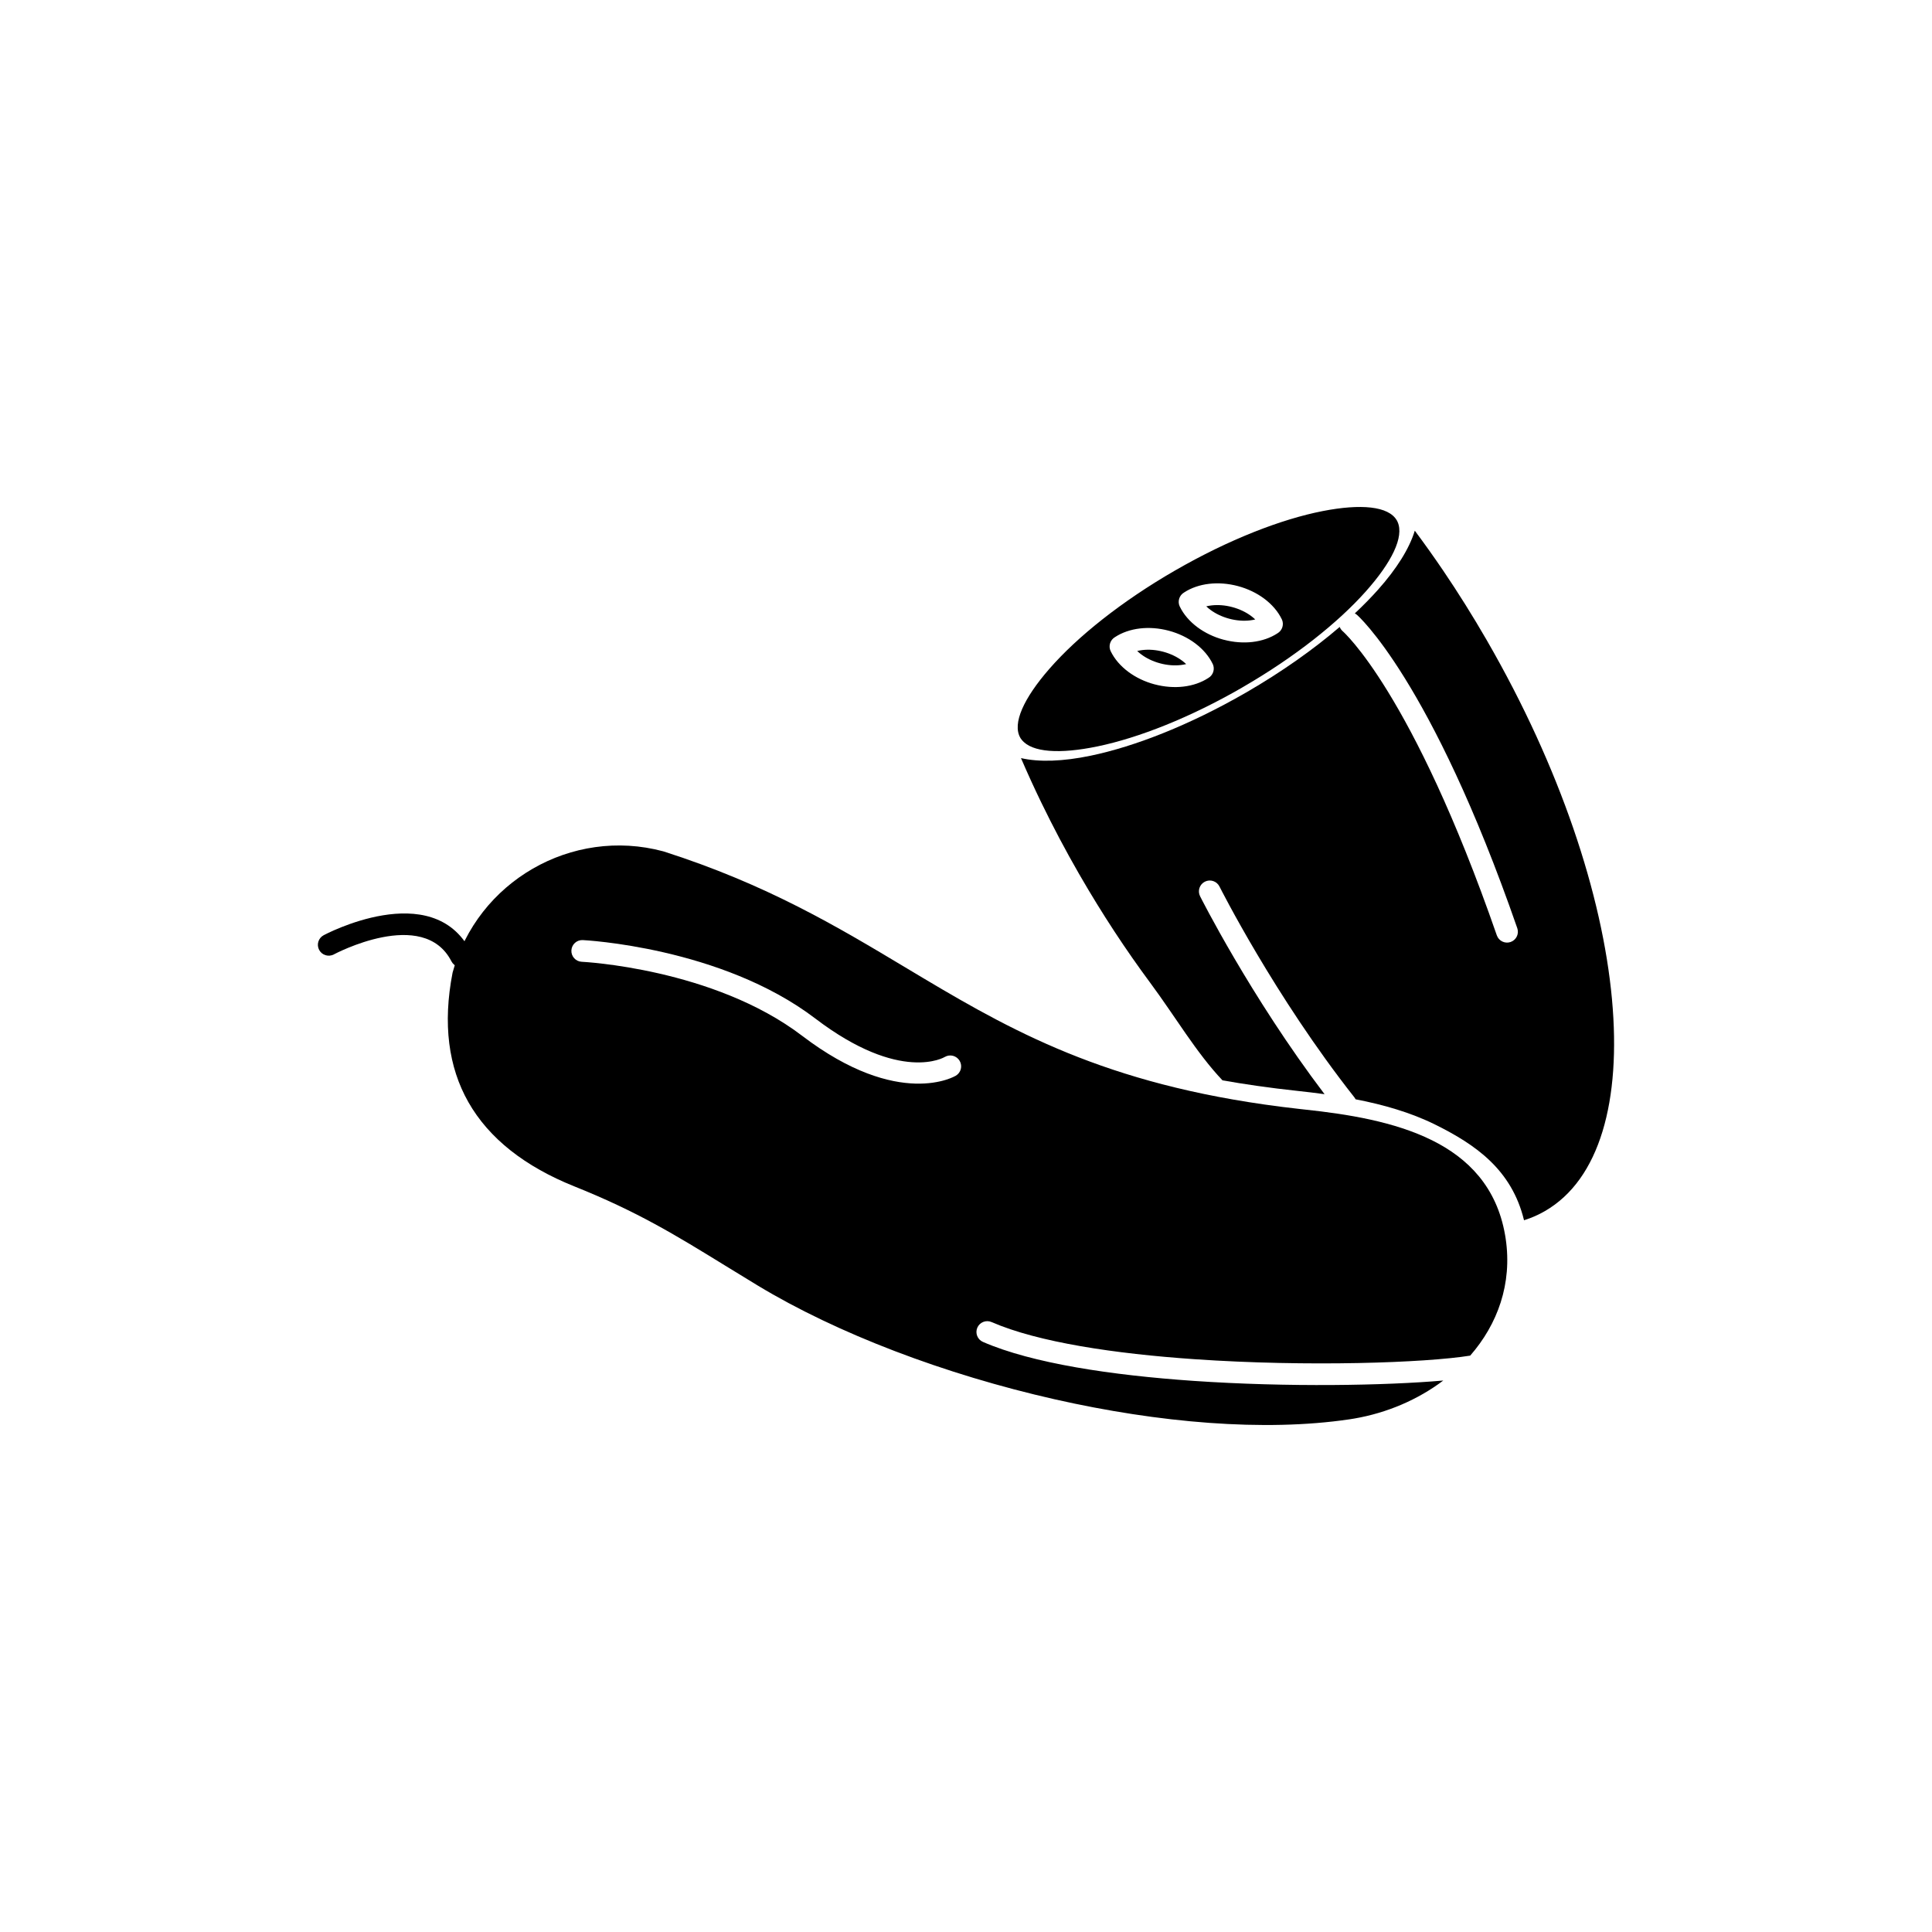
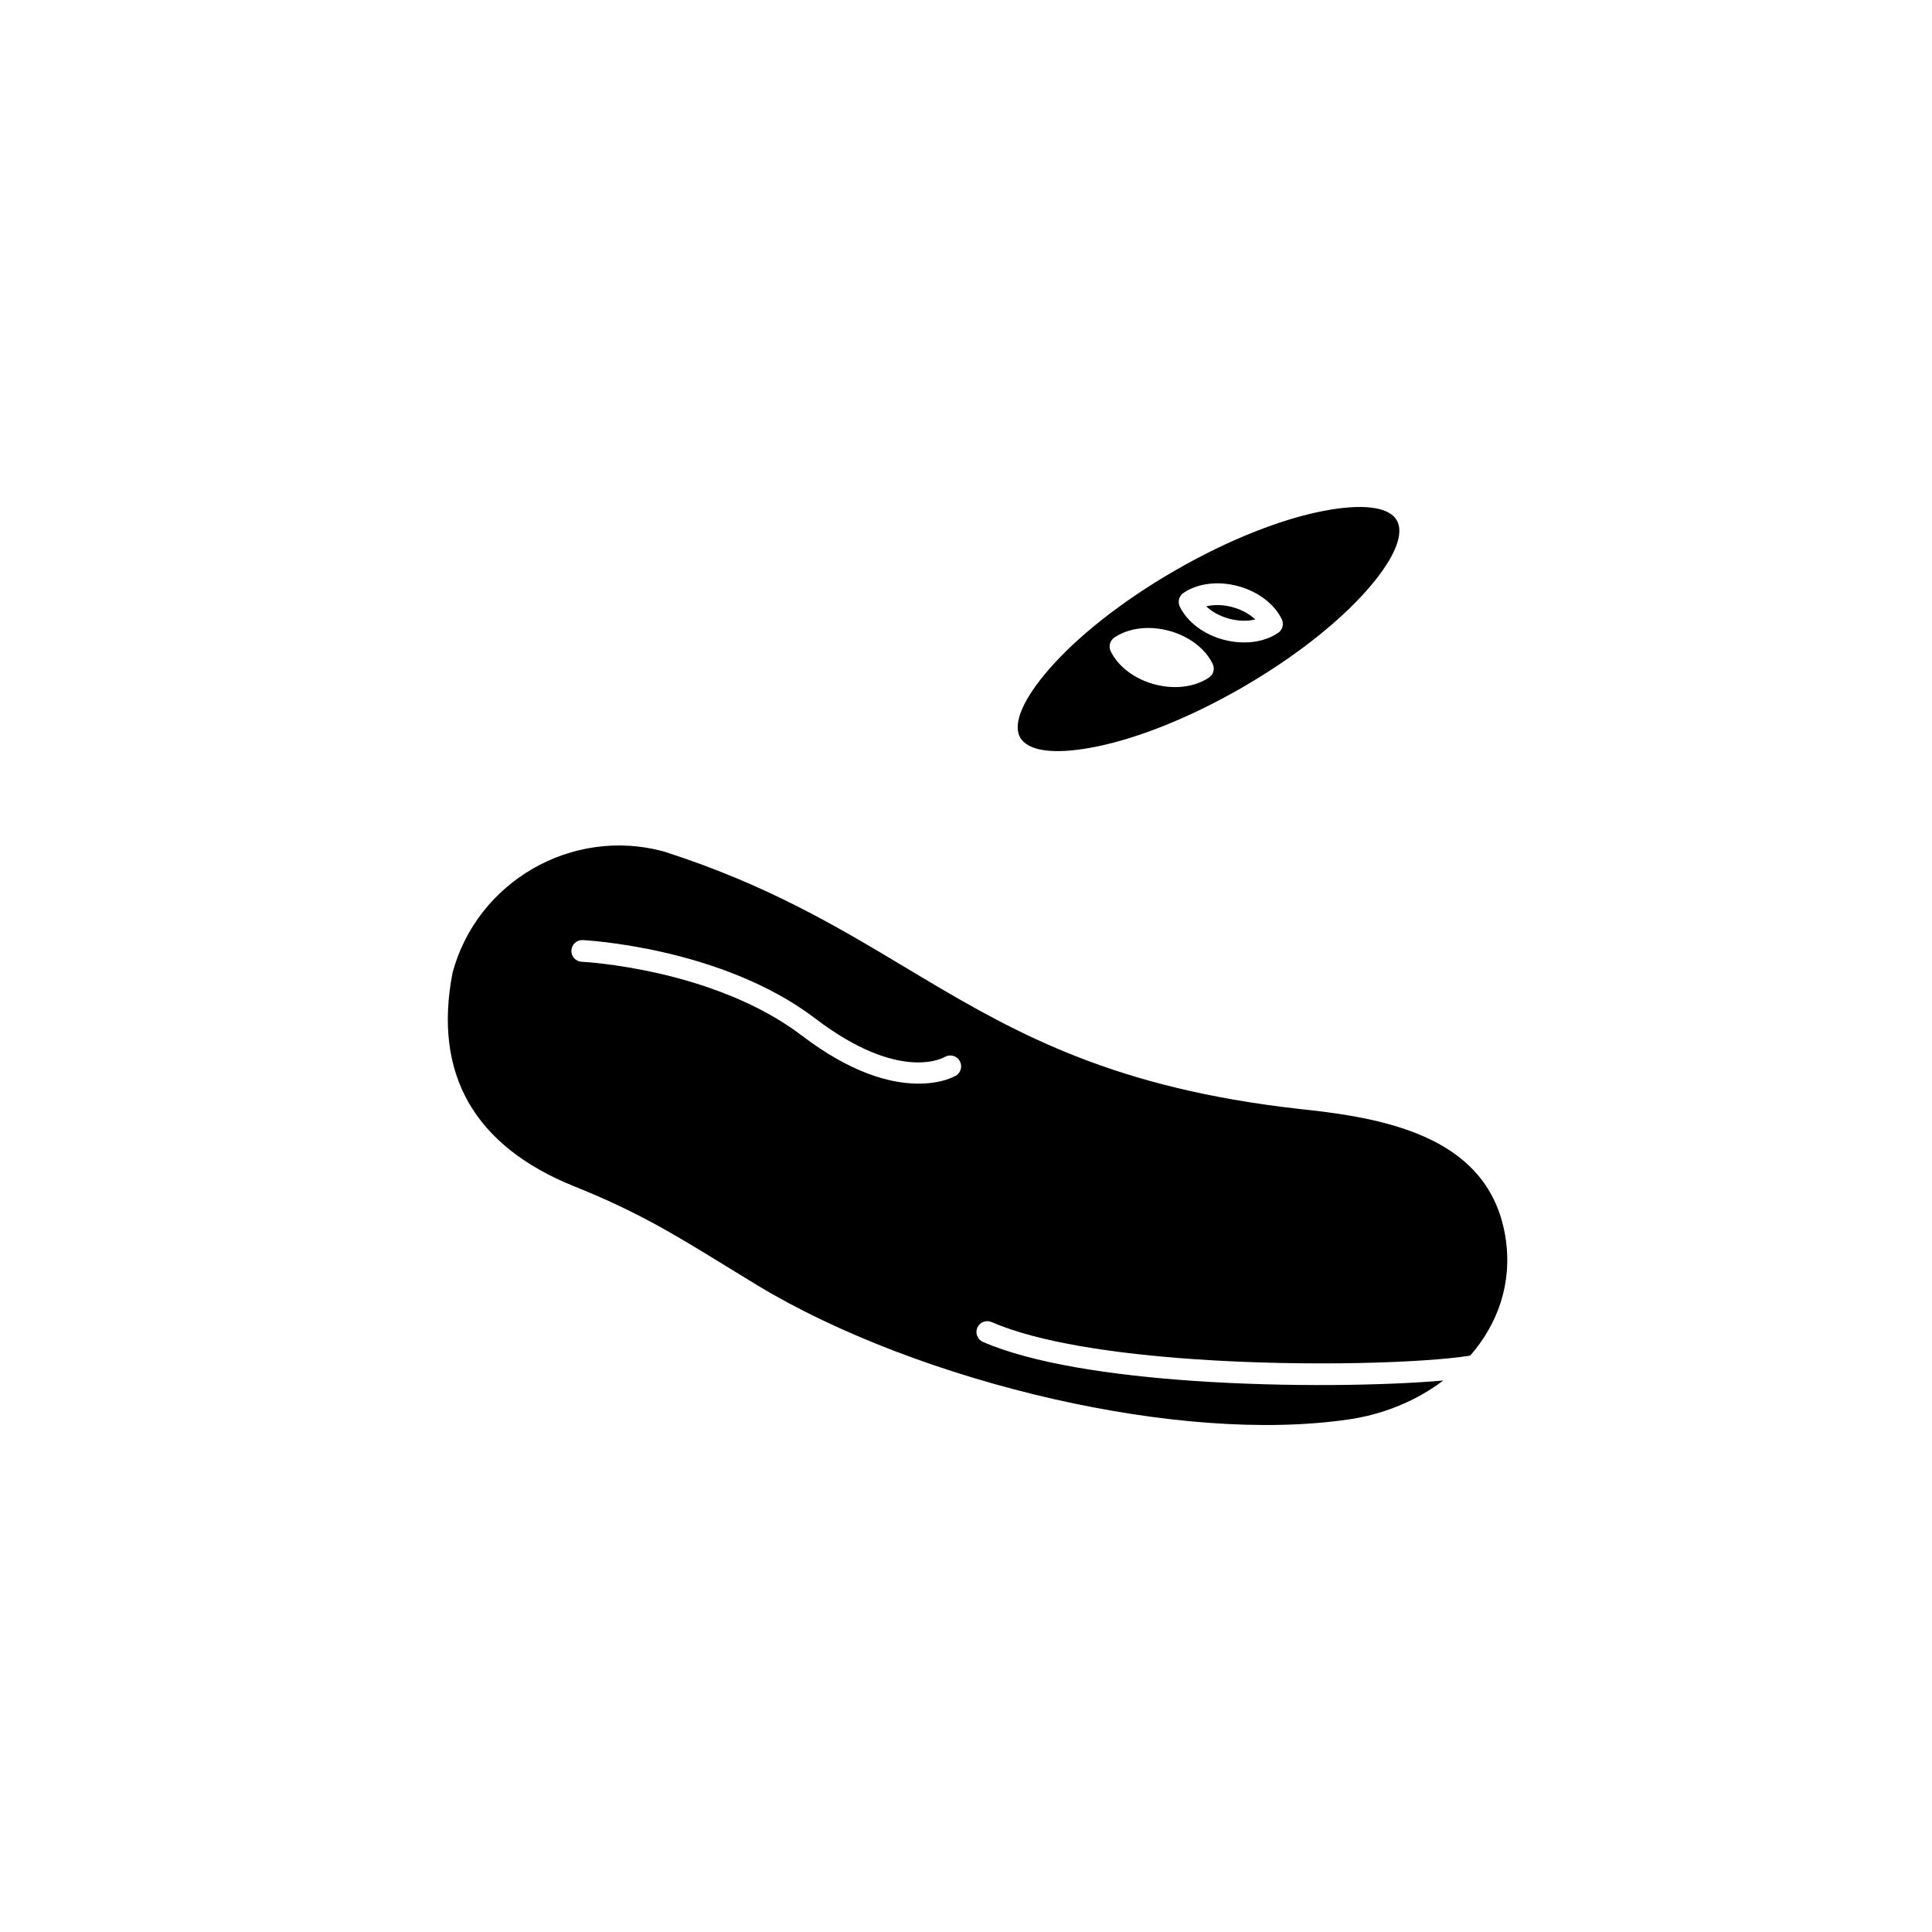
<svg xmlns="http://www.w3.org/2000/svg" fill="#000000" width="800px" height="800px" version="1.1" viewBox="144 144 512 512">
  <g>
-     <path d="m571.19 408.79c-2.543-27.633-13.754-61.426-33.023-94.852l-0.02-0.031-0.004-0.008c-0.066-0.102-0.125-0.203-0.176-0.312-3.711-6.418-7.551-12.543-11.488-18.348-2.457-3.625-4.977-7.16-7.543-10.602-1.457 4.766-4.82 10.113-9.746 15.641-1.836 2.059-3.894 4.16-6.152 6.277 0.211 0.109 0.41 0.246 0.594 0.41 0.055 0.051 19.531 16.961 42.469 83.027 0.516 1.5-0.281 3.133-1.781 3.652-1.5 0.516-3.133-0.281-3.652-1.781-22.438-64.629-40.812-80.566-40.867-80.613-0.352-0.312-0.605-0.695-0.766-1.105-6.914 5.93-15.305 11.879-24.711 17.324l-0.176 0.113-0.012-0.008c-14.762 8.523-29.359 14.262-41.16 16.707-7.242 1.5-13.551 1.742-18.406 0.621 1.695 3.945 3.5 7.898 5.414 11.844 3.094 6.379 6.461 12.75 10.098 19.062 0.051 0.074 0.102 0.152 0.148 0.23l-0.008 0.004c5.875 10.176 12.148 19.711 18.668 28.504 6.516 8.785 12.207 18.527 19.082 25.754 2.852 0.508 5.879 0.992 9.094 1.453 3.492 0.5 7.086 0.953 10.789 1.348 2.348 0.25 4.746 0.535 7.168 0.871-19.707-26-32.949-52.379-32.988-52.457-0.715-1.418-0.145-3.148 1.273-3.863 1.418-0.715 3.148-0.145 3.863 1.273 0.043 0.082 14.578 29.039 35.734 55.859 0.133 0.172 0.246 0.352 0.336 0.539 7.324 1.418 14.594 3.484 21.094 6.703 10.688 5.297 20.293 11.926 23.547 25.355 0.516-0.164 1.023-0.34 1.527-0.531 1.387-0.527 2.734-1.164 4.027-1.91 14.512-8.379 20.234-29.219 17.754-56.141z" fill-rule="evenodd" />
-     <path d="m229.78 391.84c-1.406 0.742-1.945 2.481-1.207 3.887 0.742 1.406 2.481 1.945 3.887 1.207 0.066-0.035 23.727-12.688 31.172 1.824 0.723 1.414 2.453 1.973 3.863 1.25 1.414-0.723 1.973-2.453 1.25-3.863-10.137-19.758-38.887-4.348-38.969-4.305z" />
    <path d="m403 495.85c0.633-1.457 2.332-2.121 3.785-1.488 12.367 5.383 32.746 8.395 53.828 9.844 29.953 2.062 61.09 0.965 73.004-0.953 7.258-8.301 11.168-19.035 9.41-30.949-0.039-0.258-0.078-0.512-0.117-0.754l-0.012-0.047-0.031-0.172-0.012-0.09c-2.215-12.652-9.742-20.293-19.359-25.059-10.027-4.969-22.41-6.93-33.605-8.129-0.43-0.047-0.855-0.094-1.277-0.141-3.266-0.363-6.406-0.762-9.438-1.195-45.43-6.488-69.754-21.062-95.207-36.316-18.082-10.832-36.746-22.016-64.094-30.758l-0.121-0.031v-0.004c-12.113-3.246-24.449-1.242-34.566 4.602-10.094 5.828-17.984 15.473-21.246 27.535-2.644 13.578-1.098 25.023 4.176 34.316 5.469 9.641 15.016 17.105 28.121 22.355 16.719 6.699 26.777 12.887 39.961 20.996 2.812 1.73 5.762 3.543 8.527 5.215 21.152 12.801 49.719 23.629 78.824 30.211 27.523 6.223 55.48 8.637 78.043 5.301 0.441-0.066 0.871-0.133 1.289-0.207 8.723-1.496 16.902-5.023 23.602-10.078-15.215 1.332-41.211 1.812-66.246 0.09-21.641-1.492-42.688-4.637-55.742-10.32-1.457-0.633-2.121-2.332-1.488-3.785zm-5.719-66.766c-0.043 0.023-14.918 9.062-40.711-10.59-23.523-17.922-58.316-19.609-58.418-19.613-1.586-0.082-2.809-1.434-2.727-3.019 0.082-1.586 1.434-2.809 3.019-2.727 0.105 0.004 36.668 1.773 61.621 20.785 22.684 17.281 34.277 10.203 34.312 10.184 1.375-0.801 3.141-0.34 3.945 1.035s0.34 3.141-1.035 3.945z" fill-rule="evenodd" />
    <path d="m455.34 295.22c-14.176 8.188-25.852 17.539-33.262 26.047-6.769 7.769-9.867 14.465-7.688 18.242 0.027 0.047 0.051 0.094 0.078 0.141 0.117 0.129 0.219 0.27 0.312 0.418 2.688 3.363 10.094 3.801 20.059 1.738 10.934-2.266 24.539-7.629 38.379-15.617l-0.004-0.004h0.004l-0.004-0.008 0.168-0.09c13.766-7.969 25.156-17.031 32.559-25.34 6.883-7.727 10.203-14.453 8.438-18.434l-0.012 0.004c-0.039-0.086-0.07-0.172-0.102-0.258-0.035-0.051-0.066-0.102-0.098-0.156-2.18-3.777-9.523-4.441-19.637-2.465-11.027 2.156-24.902 7.555-39.023 15.688l-0.164 0.102zm-5.383 30.137c-2.625-0.703-4.981-1.859-6.918-3.297-2.086-1.551-3.707-3.441-4.688-5.477h-0.008c-0.66-1.371-0.141-3.004 1.16-3.754 1.844-1.207 4.125-1.996 6.621-2.285 2.387-0.277 5.004-0.098 7.637 0.605 2.625 0.703 4.981 1.859 6.918 3.297 2.086 1.551 3.703 3.441 4.688 5.477h0.008c0.66 1.371 0.141 3.004-1.156 3.75-1.844 1.207-4.125 1.996-6.621 2.285-2.387 0.277-5.004 0.098-7.637-0.605zm18.312-11.824c-2.625-0.703-4.981-1.859-6.918-3.297-2.09-1.551-3.707-3.441-4.688-5.481h-0.008c-0.66-1.371-0.141-3.004 1.16-3.754 1.844-1.207 4.125-1.996 6.621-2.285 2.387-0.277 5.004-0.098 7.637 0.605 2.625 0.703 4.981 1.859 6.918 3.297 2.09 1.551 3.707 3.441 4.688 5.477l0.008-0.004c0.66 1.371 0.141 3.008-1.16 3.754-1.844 1.207-4.125 1.996-6.621 2.285-2.387 0.277-5.004 0.098-7.637-0.605z" fill-rule="evenodd" />
    <path d="m464.77 305.61c1.363 1.012 3.059 1.836 4.981 2.352 1.914 0.512 3.797 0.645 5.492 0.449 0.488-0.055 0.961-0.141 1.41-0.25-0.336-0.32-0.703-0.629-1.098-0.922-1.363-1.012-3.059-1.836-4.981-2.352-1.914-0.512-3.793-0.645-5.492-0.449-0.488 0.059-0.961 0.141-1.41 0.25 0.336 0.32 0.703 0.629 1.098 0.922z" fill-rule="evenodd" />
-     <path d="m457.25 319.07c-1.363-1.016-3.059-1.836-4.981-2.352-1.914-0.512-3.793-0.645-5.492-0.449-0.488 0.059-0.961 0.141-1.41 0.25 0.336 0.32 0.703 0.629 1.098 0.922 1.367 1.016 3.059 1.84 4.981 2.352 1.914 0.512 3.797 0.645 5.492 0.449 0.488-0.059 0.961-0.141 1.41-0.25-0.336-0.32-0.703-0.629-1.098-0.922z" fill-rule="evenodd" />
  </g>
</svg>